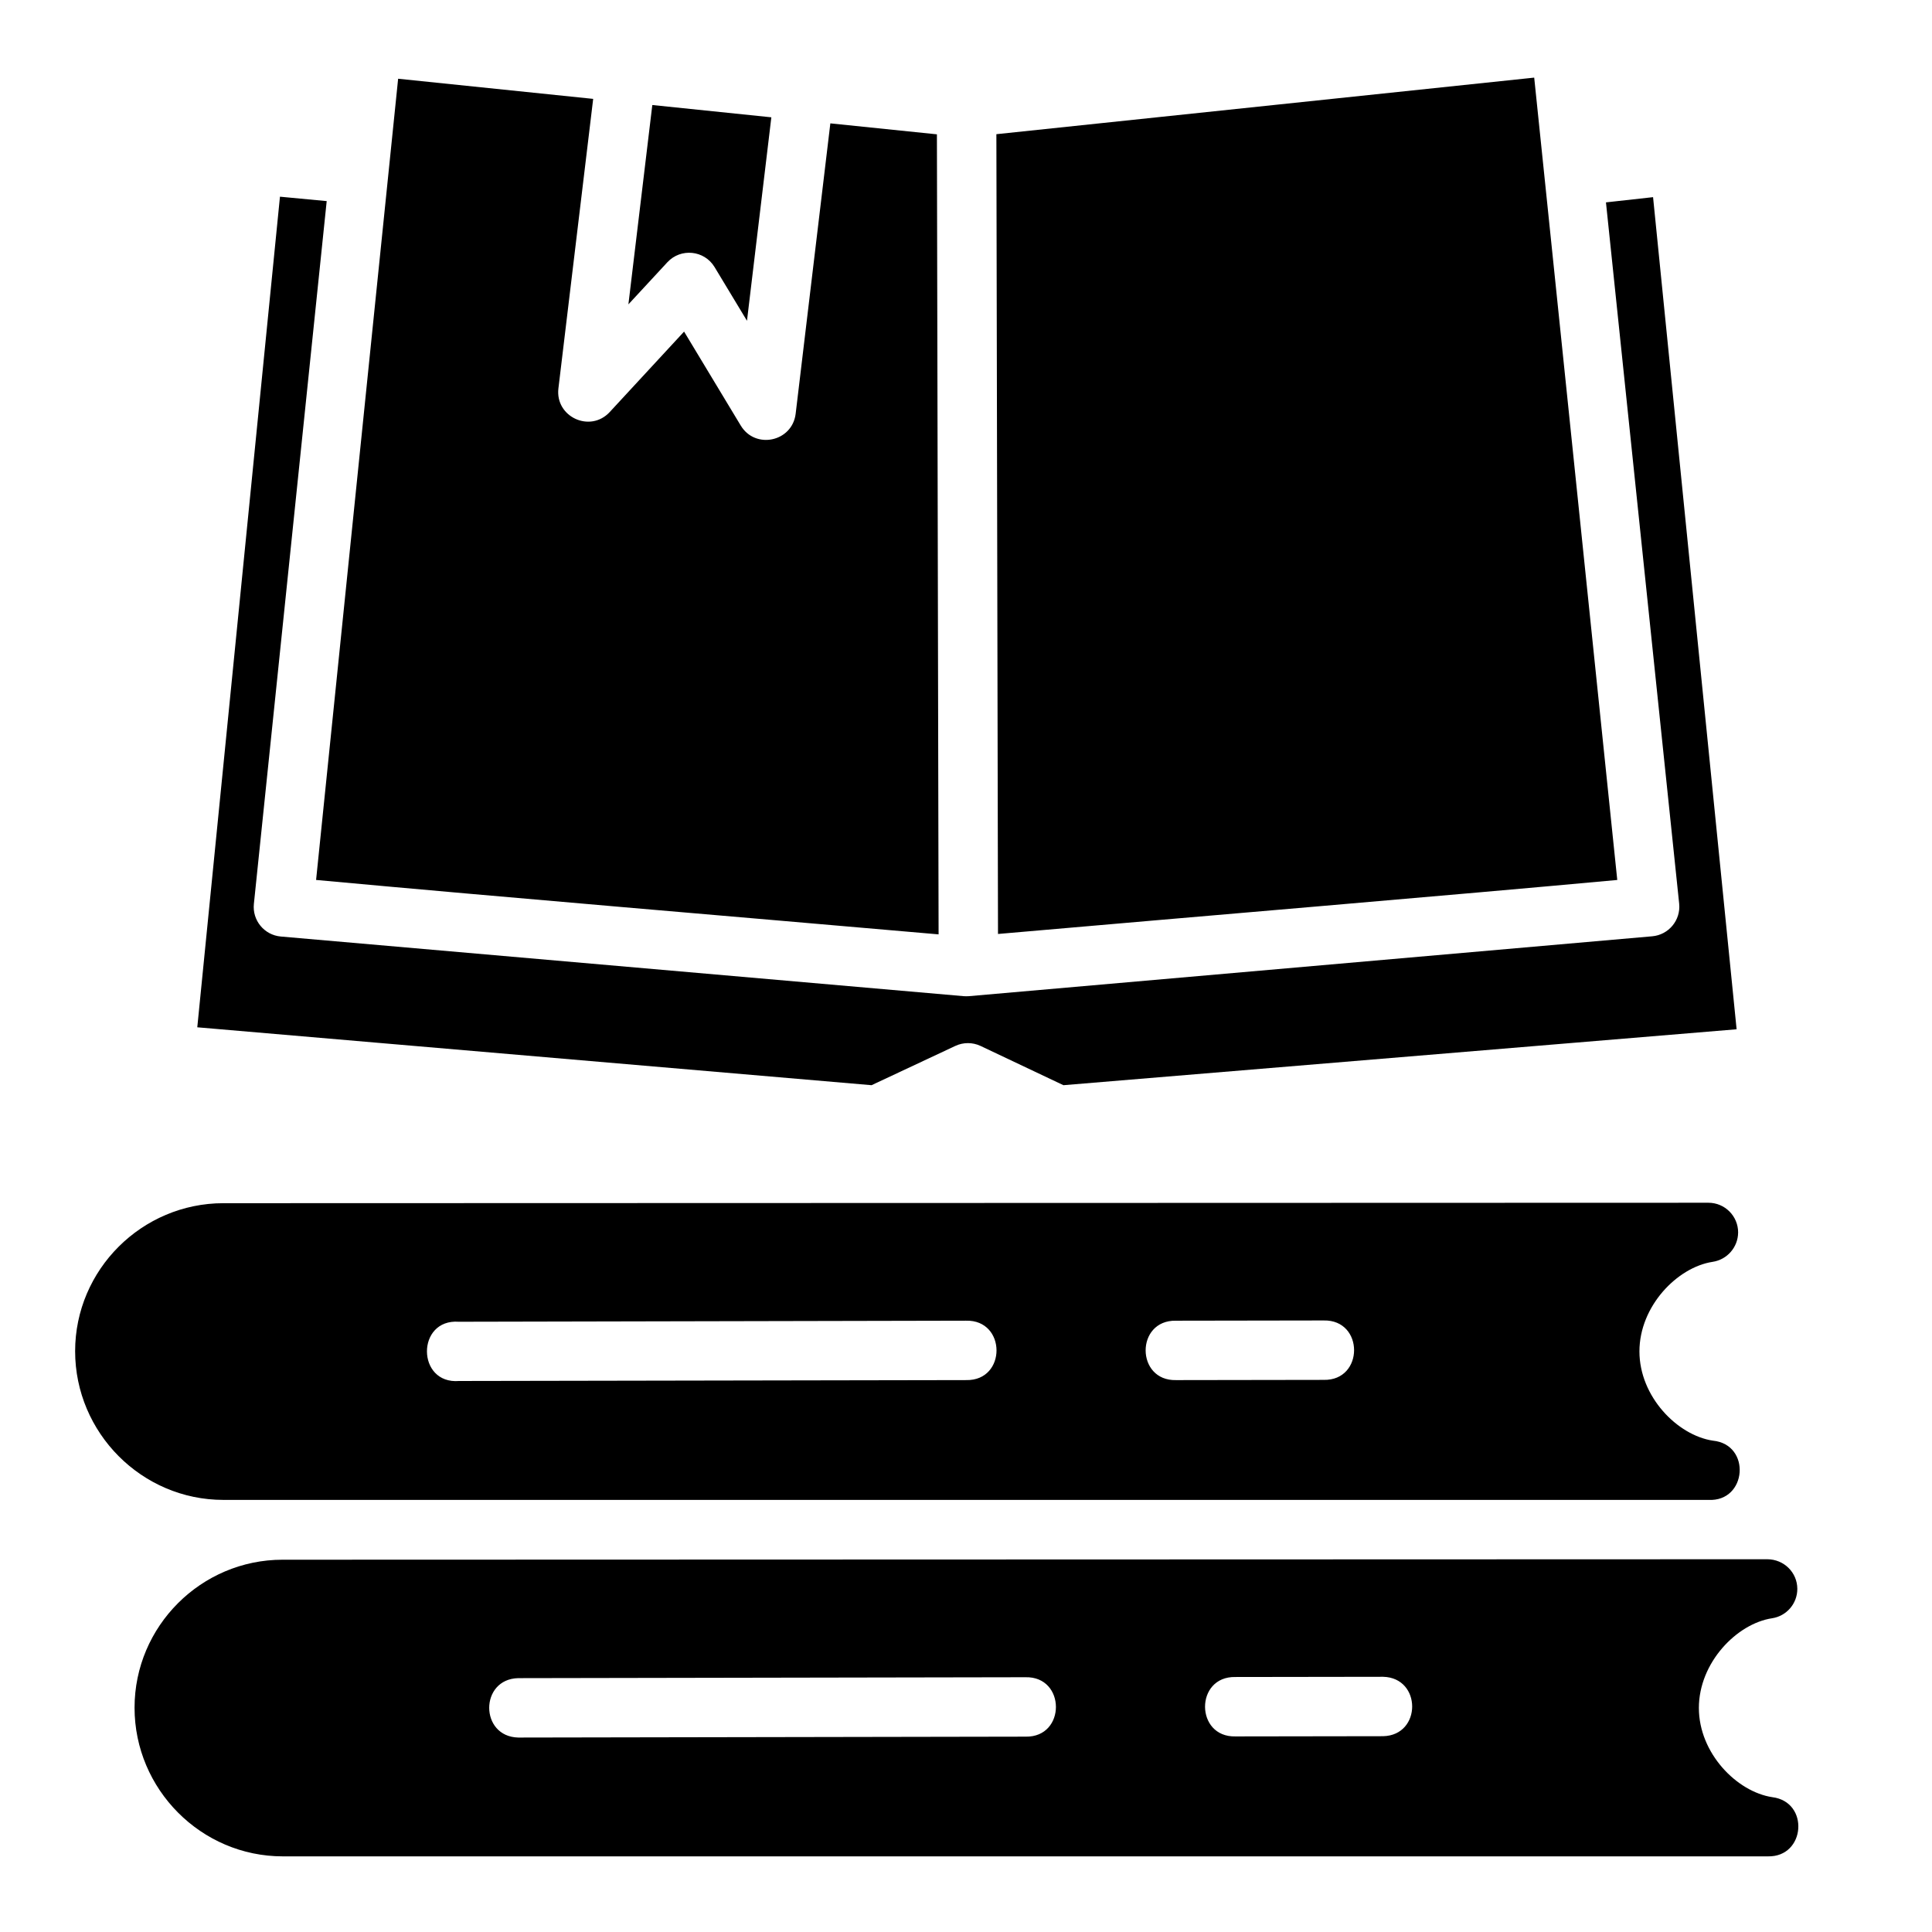
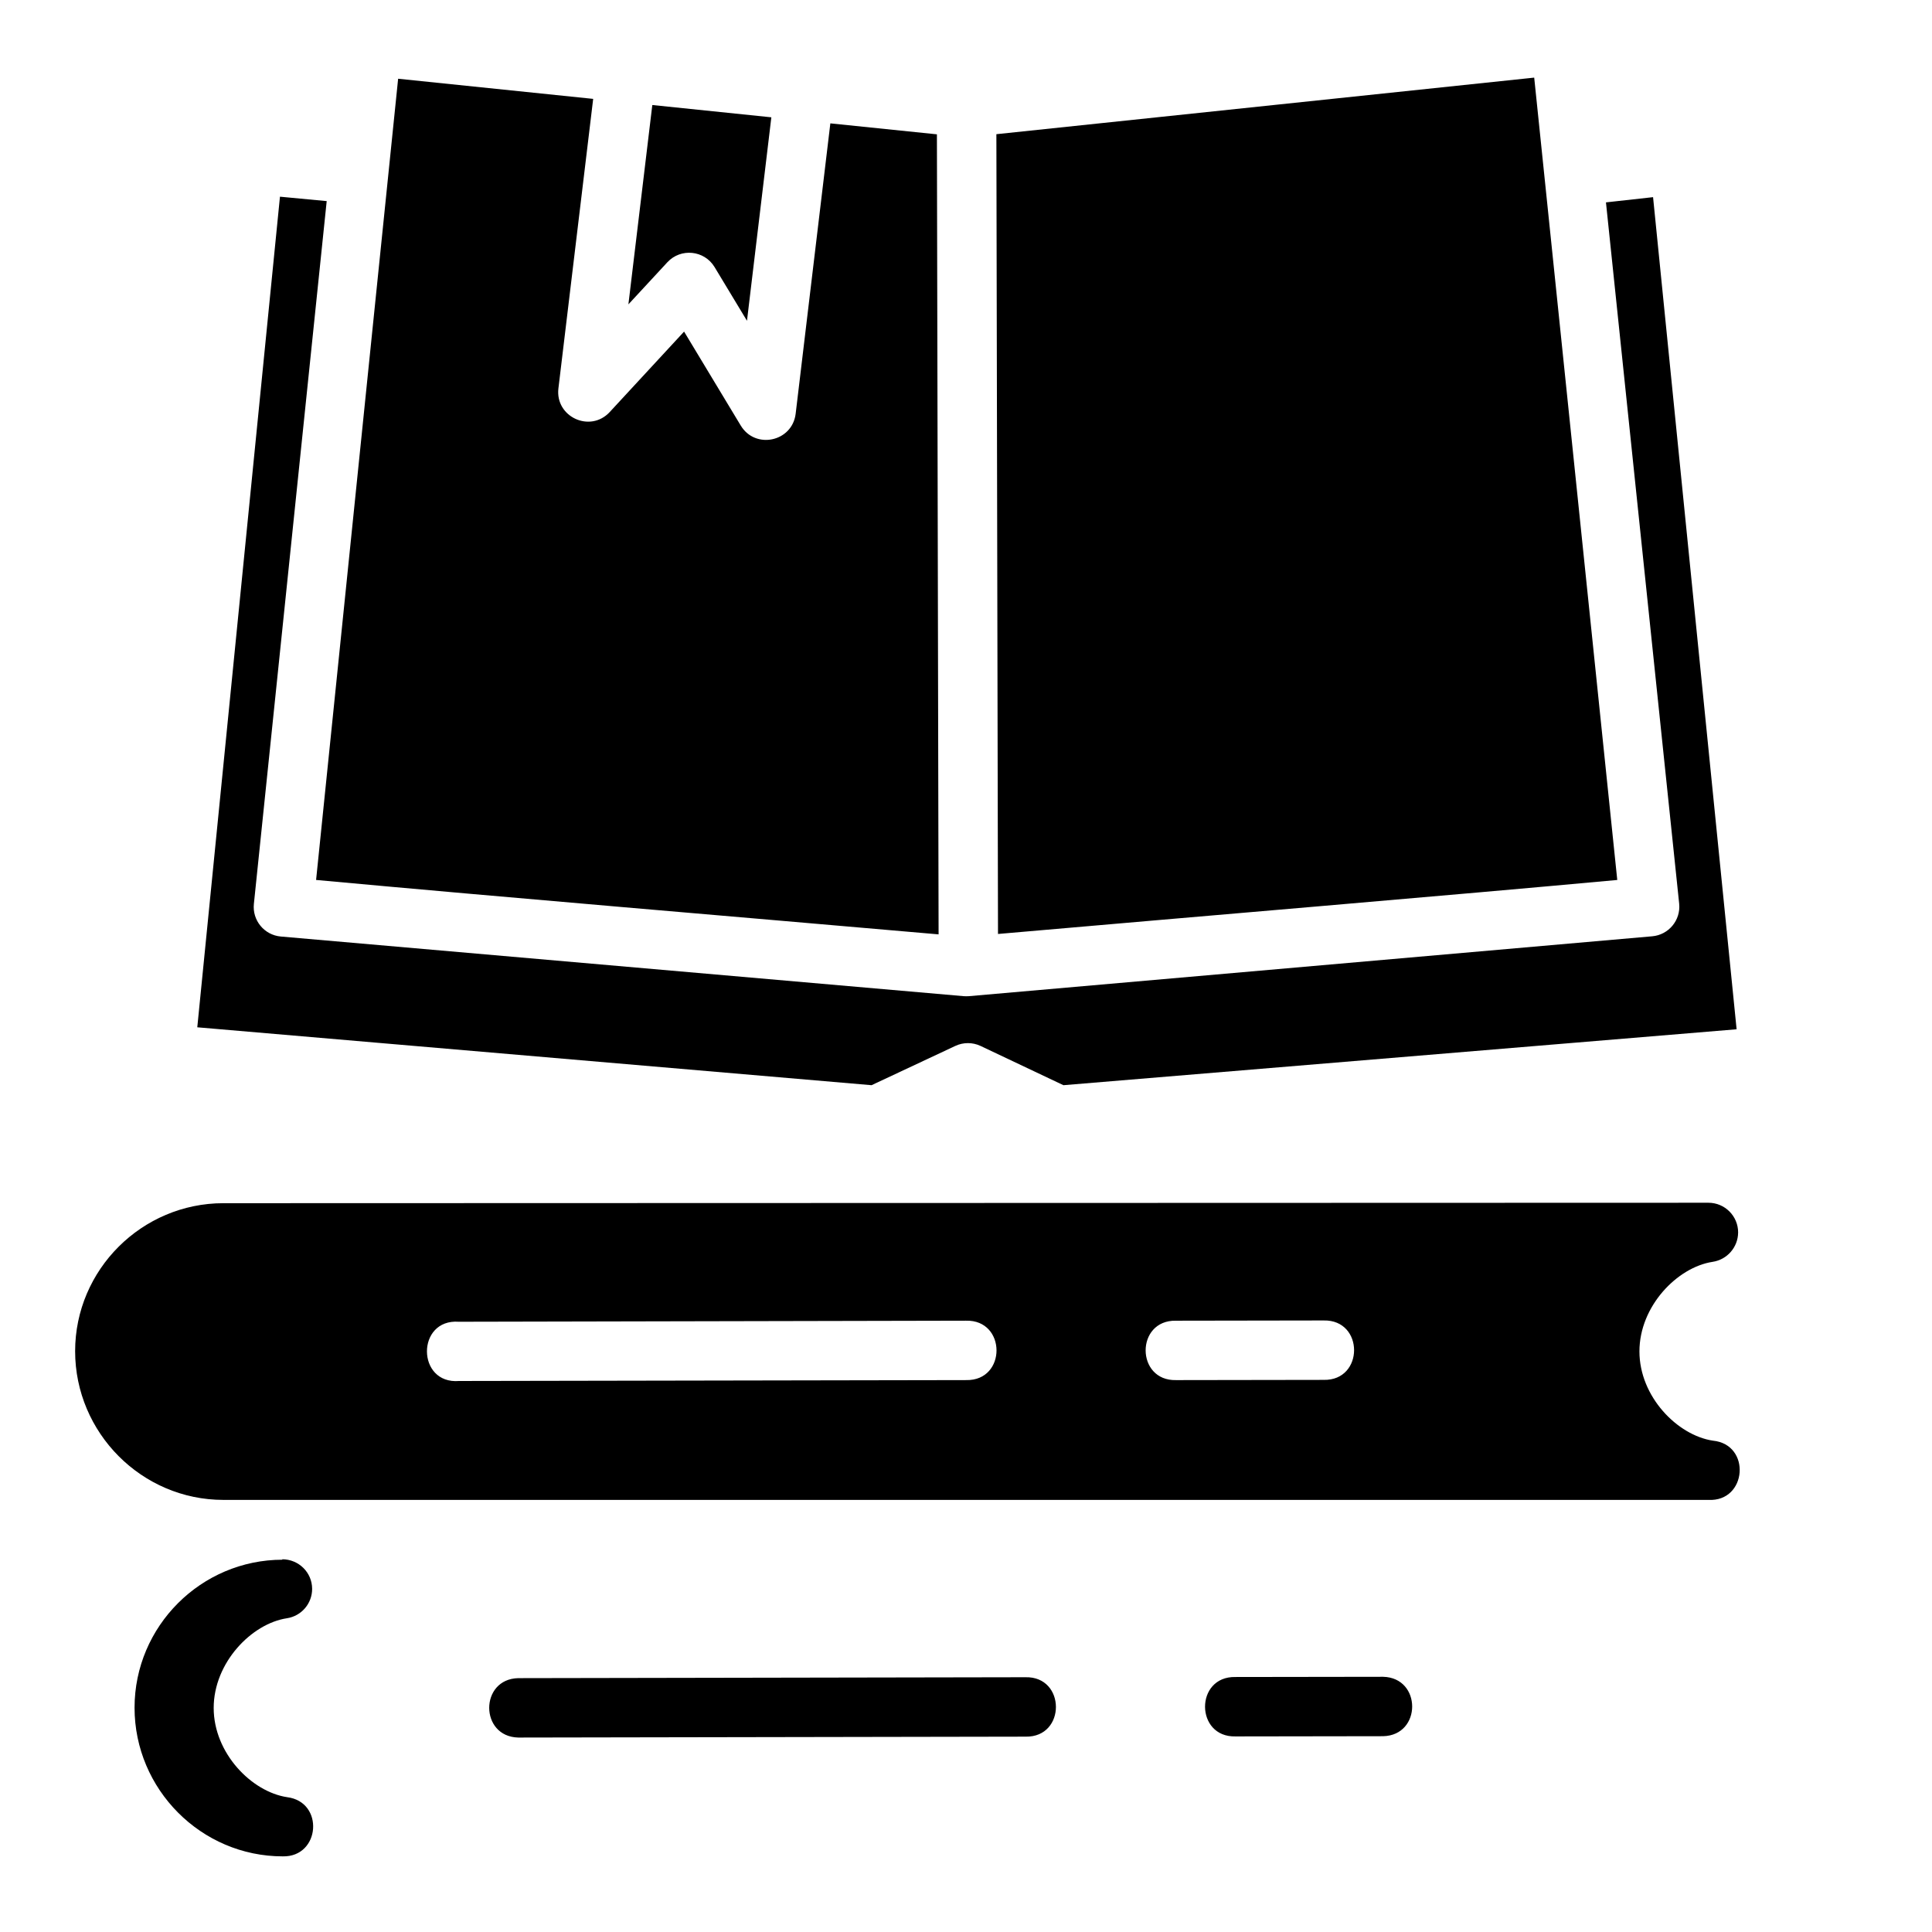
<svg xmlns="http://www.w3.org/2000/svg" fill="#000000" width="800px" height="800px" version="1.1" viewBox="144 144 512 512">
-   <path d="m550.58 164.57-142.53 14.992 0.43 211.95c54.051-4.731 119-10.152 164.11-14.312zm-301.07 0.297-21.742 212.33c51.852 4.781 110.67 9.68 164.97 14.422l-0.445-212.02-28.242-2.906-9.195 76.969c-0.914 7.445-10.734 9.516-14.574 3.074l-14.992-24.859-19.711 21.324c-5.184 5.594-14.5 1.285-13.59-6.289l9.211-76.707zm67.359 6.965-6.336 52.828 10.332-11.164c3.559-3.828 9.789-3.191 12.5 1.277l8.594 14.238 6.457-53.922zm-98.676 24.293-21.91 220.12 178.69 15.344 22.203-10.41c2.113-0.988 4.559-0.988 6.672 0l21.973 10.41 178.4-14.82-22.141-220.52-12.484 1.383 19.402 185.84c0.453 4.375-2.766 8.273-7.148 8.656l-181.07 15.867c-0.465 0.031-0.934 0.031-1.398 0l-180.95-15.805c-4.383-0.379-7.606-4.281-7.148-8.656l19.297-186.24zm386.43 274.52c0.016-4.371-3.531-7.918-7.902-7.902h-0.23-0.016l-393.28 0.117c-21.586 0.008-39.285 17.625-39.285 39.223 0 21.605 17.645 39.406 39.285 39.406h393.57c10.242 0.523 11.375-14.699 1.168-15.699-9.414-1.418-19.465-11.672-19.465-23.648 0-11.996 10.031-22.301 19.379-23.738 3.84-0.566 6.734-3.848 6.773-7.75zm-109.84 23.293h0.016c10.73-0.238 10.73 15.98 0 15.746l-39.113 0.059c-10.73 0.27-10.793-15.941-0.062-15.742zm-94.773 0.059c10.73-0.27 10.793 15.941 0.062 15.742l-134.41 0.238c-11.309 0.926-11.379-16.535-0.062-15.699zm-181.13 63.344c-21.586 0.008-39.223 17.625-39.223 39.223 0 21.605 17.645 39.395 39.285 39.391h393.59c9.969 0.207 11.047-14.441 1.152-15.684-9.418-1.418-19.465-11.672-19.465-23.648 0-11.996 10.043-22.363 19.418-23.77 3.844-0.594 6.68-3.906 6.672-7.797-0.016-4.324-3.519-7.824-7.957-7.84zm291.66 31.027c10.266 0.238 10.266 15.516 0 15.742l-39.113 0.059c-10.73 0.27-10.793-15.941-0.062-15.746zm-94.789 0.117c10.73-0.27 10.793 15.941 0.062 15.746l-134.47 0.238c-10.266-0.238-10.266-15.516 0-15.742z" />
+   <path d="m550.58 164.57-142.53 14.992 0.43 211.95c54.051-4.731 119-10.152 164.11-14.312zm-301.07 0.297-21.742 212.33c51.852 4.781 110.67 9.68 164.97 14.422l-0.445-212.02-28.242-2.906-9.195 76.969c-0.914 7.445-10.734 9.516-14.574 3.074l-14.992-24.859-19.711 21.324c-5.184 5.594-14.5 1.285-13.59-6.289l9.211-76.707zm67.359 6.965-6.336 52.828 10.332-11.164c3.559-3.828 9.789-3.191 12.5 1.277l8.594 14.238 6.457-53.922zm-98.676 24.293-21.91 220.12 178.69 15.344 22.203-10.41c2.113-0.988 4.559-0.988 6.672 0l21.973 10.41 178.4-14.82-22.141-220.52-12.484 1.383 19.402 185.84c0.453 4.375-2.766 8.273-7.148 8.656l-181.07 15.867c-0.465 0.031-0.934 0.031-1.398 0l-180.95-15.805c-4.383-0.379-7.606-4.281-7.148-8.656l19.297-186.24zm386.43 274.52c0.016-4.371-3.531-7.918-7.902-7.902h-0.23-0.016l-393.28 0.117c-21.586 0.008-39.285 17.625-39.285 39.223 0 21.605 17.645 39.406 39.285 39.406h393.57c10.242 0.523 11.375-14.699 1.168-15.699-9.414-1.418-19.465-11.672-19.465-23.648 0-11.996 10.031-22.301 19.379-23.738 3.84-0.566 6.734-3.848 6.773-7.75zm-109.84 23.293h0.016c10.73-0.238 10.73 15.98 0 15.746l-39.113 0.059c-10.73 0.27-10.793-15.941-0.062-15.742zm-94.773 0.059c10.73-0.27 10.793 15.941 0.062 15.742l-134.41 0.238c-11.309 0.926-11.379-16.535-0.062-15.699zm-181.13 63.344c-21.586 0.008-39.223 17.625-39.223 39.223 0 21.605 17.645 39.395 39.285 39.391c9.969 0.207 11.047-14.441 1.152-15.684-9.418-1.418-19.465-11.672-19.465-23.648 0-11.996 10.043-22.363 19.418-23.77 3.844-0.594 6.68-3.906 6.672-7.797-0.016-4.324-3.519-7.824-7.957-7.84zm291.66 31.027c10.266 0.238 10.266 15.516 0 15.742l-39.113 0.059c-10.73 0.27-10.793-15.941-0.062-15.746zm-94.789 0.117c10.73-0.27 10.793 15.941 0.062 15.746l-134.47 0.238c-10.266-0.238-10.266-15.516 0-15.742z" />
</svg>